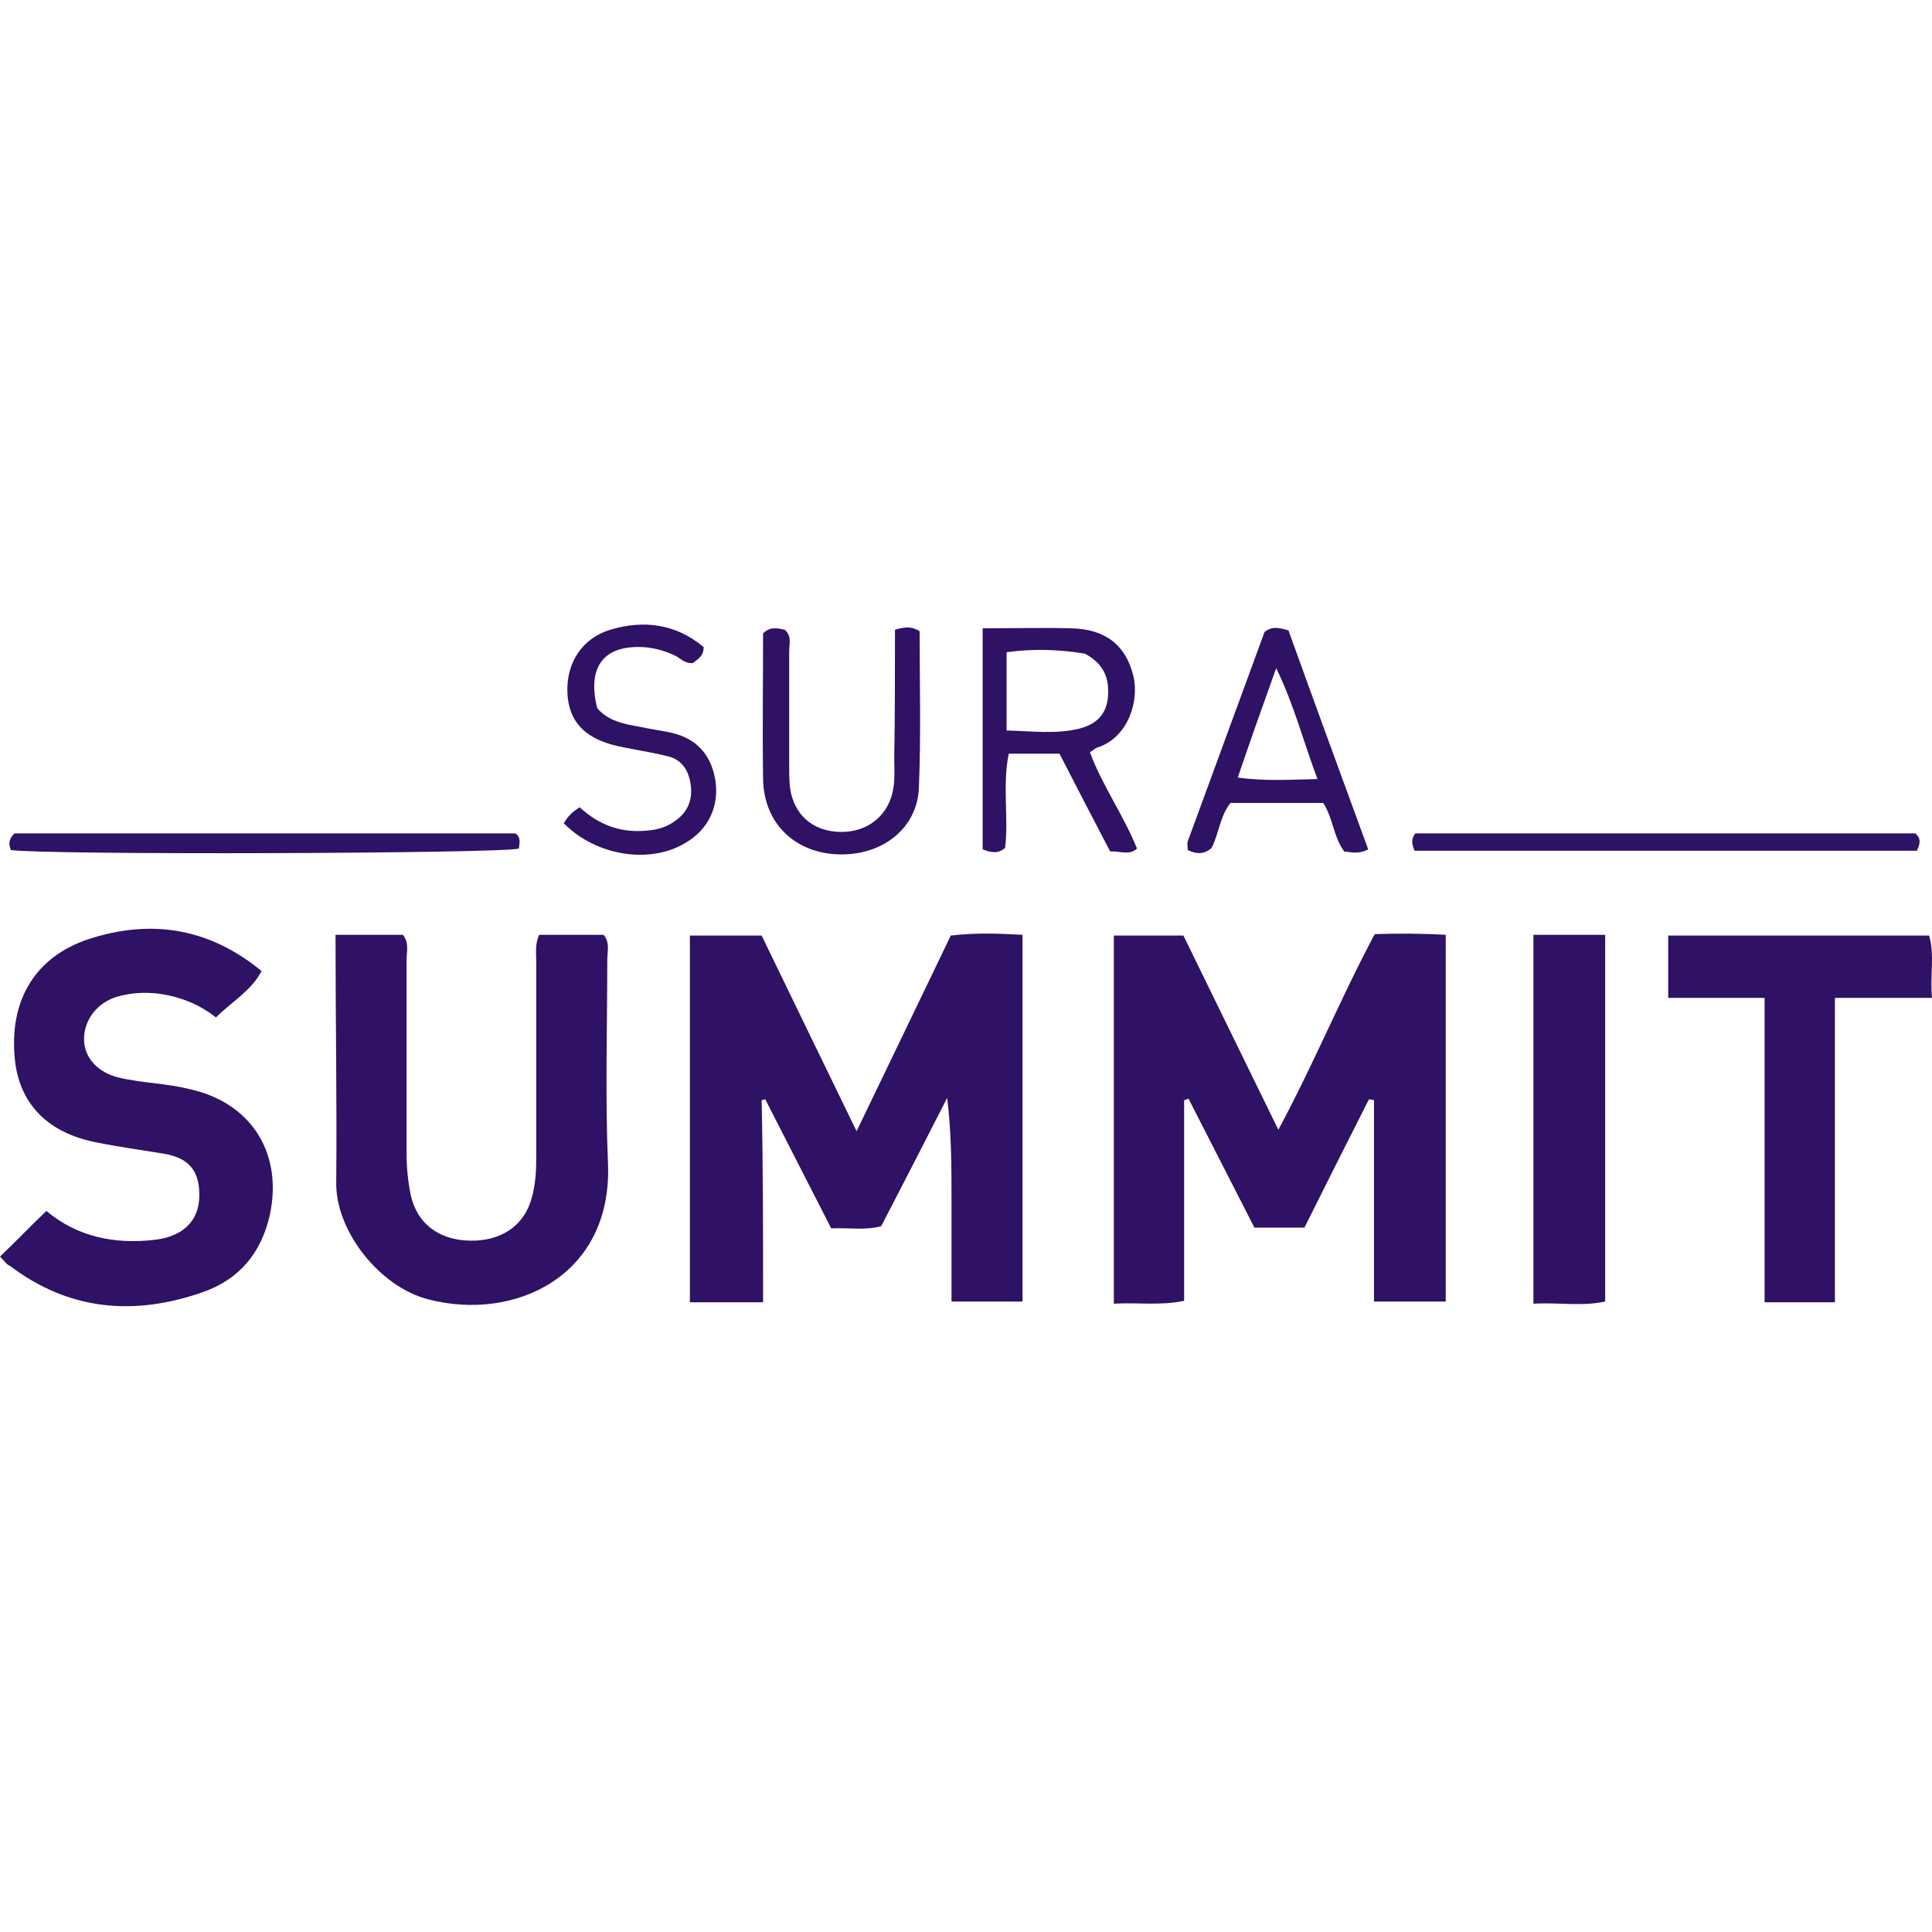
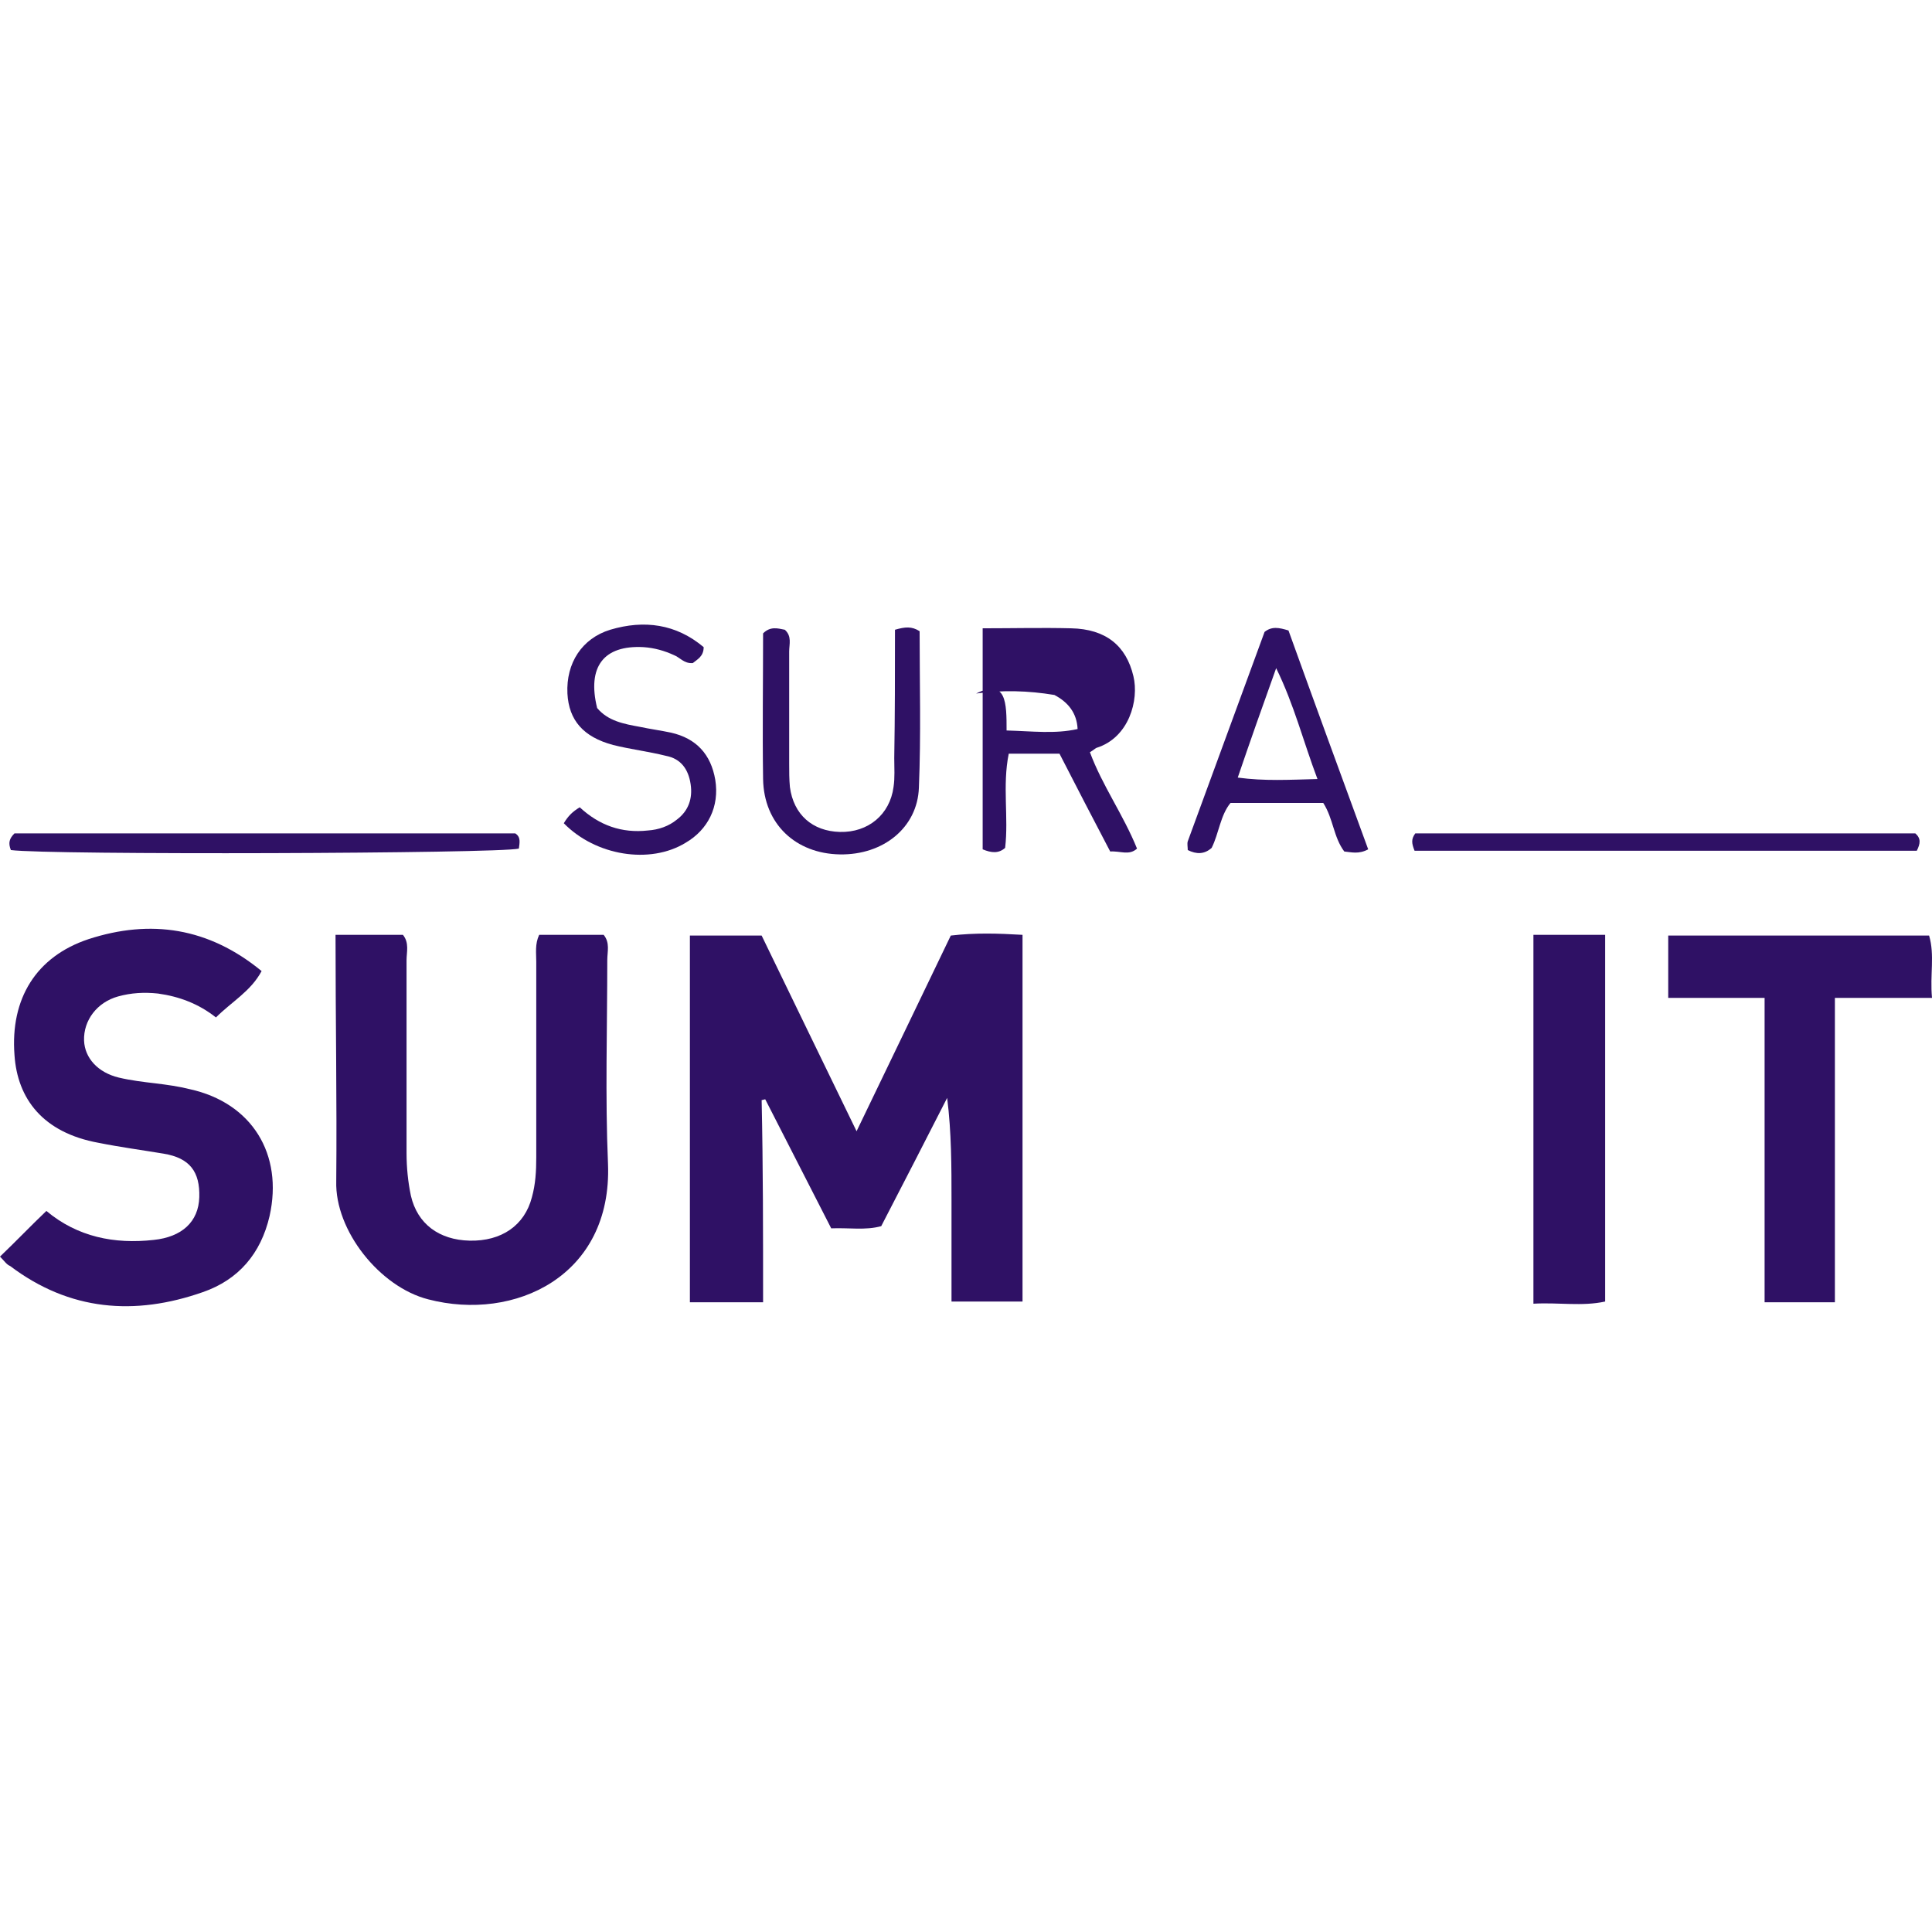
<svg xmlns="http://www.w3.org/2000/svg" version="1.1" id="Capa_1" x="0px" y="0px" viewBox="0 0 266.6 266.6" style="enable-background:new 0 0 266.6 266.6;" xml:space="preserve">
  <style type="text/css">
	.st0{fill:#2F1165;}
</style>
  <g>
    <path class="st0" d="M105.3,179.7c-3.6,0-6.8,0-10.1,0c0-16.9,0-33.6,0-50.6c3.3,0,6.4,0,9.9,0c4.2,8.7,8.5,17.5,13.1,27   c4.6-9.5,8.8-18.3,13-27c3.4-0.4,6.5-0.3,9.9-0.1c0,16.8,0,33.6,0,50.6c-3.1,0-6.1,0-9.8,0c0-4.6,0-9.3,0-14c0-4.6,0-9.3-0.6-14.1   c-3,5.9-6,11.7-9.1,17.7c-2.2,0.6-4.4,0.2-6.9,0.3c-3-5.9-6.1-11.9-9.1-17.8c-0.2,0-0.3,0.1-0.5,0.1   C105.3,161,105.3,170.1,105.3,179.7z" />
-     <path class="st0" d="M199.5,129c0,17.1,0,33.7,0,50.6c-3.3,0-6.4,0-9.9,0c0-9.3,0-18.6,0-27.8c-0.2,0-0.4-0.1-0.7-0.1   c-3,5.9-5.9,11.7-8.9,17.7c-2.3,0-4.5,0-6.9,0c-3-5.9-6.1-11.9-9.1-17.8c-0.2,0.1-0.4,0.2-0.6,0.2c0,9.2,0,18.4,0,27.7   c-3.3,0.7-6.4,0.2-9.7,0.4c0-17.1,0-33.8,0-50.8c3.2,0,6.3,0,9.6,0c4.2,8.6,8.5,17.4,13.1,26.8c4.9-9.1,8.6-18.2,13.3-27   C192.9,128.8,196.1,128.8,199.5,129z" />
    <path class="st0" d="M46.3,129c3.3,0,6.3,0,9.3,0c0.9,1.1,0.5,2.4,0.5,3.5c0,8.9,0,17.7,0,26.6c0,2,0.2,4,0.6,5.9   c0.9,3.9,3.9,6.1,8.1,6.2c4.4,0.1,7.6-2.1,8.6-6c0.5-1.8,0.6-3.6,0.6-5.5c0-9,0-18,0-27c0-1.2-0.2-2.4,0.4-3.7c2.9,0,5.9,0,8.9,0   c0.9,1.1,0.5,2.3,0.5,3.5c0,9.4-0.3,18.8,0.1,28.1c0.6,15.5-12.9,21.8-24.8,18.7c-6.7-1.7-12.9-9.5-12.7-16.3   C46.5,151.9,46.3,140.6,46.3,129z" />
    <path class="st0" d="M0,173.4c2.3-2.2,4.2-4.2,6.4-6.3c4.3,3.6,9.4,4.6,14.8,4c3.9-0.4,6.2-2.5,6.3-5.9c0.1-3.5-1.3-5.4-4.9-6   c-3-0.5-6-0.9-9-1.5c-7.7-1.4-11.2-6.1-11.6-12.1c-0.6-7.8,3-13.6,10.2-16c8.6-2.8,16.6-1.6,23.9,4.4c-1.5,2.8-4.1,4.2-6.3,6.4   c-2.4-1.9-5.1-2.9-8-3.3c-1.9-0.2-3.7-0.1-5.5,0.4c-2.9,0.8-4.8,3.3-4.7,6.1c0.1,2.4,1.9,4.4,4.8,5.1c1.7,0.4,3.4,0.6,5.1,0.8   c1.6,0.2,3.1,0.4,4.7,0.8c8.6,1.9,12.9,9,11,17.5c-1.2,5.2-4.3,8.8-9.2,10.5c-9.4,3.3-18.4,2.6-26.6-3.6C0.9,174.5,0.6,174,0,173.4   z" />
    <path class="st0" d="M243.5,137.7c-4.8,0-9,0-13.3,0c0-3,0-5.7,0-8.6c12,0,23.9,0,36,0c0.8,2.7,0.1,5.4,0.4,8.6   c-4.5,0-8.8,0-13.4,0c0,14.2,0,28.1,0,42c-3.3,0-6.3,0-9.7,0C243.5,165.9,243.5,152.1,243.5,137.7z" />
    <path class="st0" d="M211.6,129c3.6,0,6.6,0,9.9,0c0,16.8,0,33.6,0,50.6c-3.2,0.7-6.4,0.1-9.9,0.3   C211.6,162.6,211.6,145.8,211.6,129z" />
-     <path class="st0" d="M135.6,86.7c4.2,0,8.2-0.1,12.2,0c4.8,0.1,7.6,2.4,8.6,6.6c0.8,3.3-0.6,8.5-5.1,9.9c-0.2,0.1-0.4,0.3-0.9,0.6   c1.7,4.6,4.6,8.6,6.5,13.3c-1.1,1-2.3,0.3-3.7,0.4c-2.3-4.4-4.7-9-7-13.5c-2.4,0-4.6,0-7,0c-0.9,4.4,0,8.8-0.5,13   c-0.9,0.8-1.9,0.7-3.1,0.2C135.6,107.3,135.6,97.2,135.6,86.7z M138.9,100.8c3.6,0.1,6.7,0.5,9.8-0.2c3.1-0.7,4.4-2.6,4.2-5.7   c-0.1-2.2-1.3-3.7-3.2-4.7c-3.6-0.6-7.2-0.7-10.8-0.2C138.9,93.6,138.9,97,138.9,100.8z" />
+     <path class="st0" d="M135.6,86.7c4.2,0,8.2-0.1,12.2,0c4.8,0.1,7.6,2.4,8.6,6.6c0.8,3.3-0.6,8.5-5.1,9.9c-0.2,0.1-0.4,0.3-0.9,0.6   c1.7,4.6,4.6,8.6,6.5,13.3c-1.1,1-2.3,0.3-3.7,0.4c-2.3-4.4-4.7-9-7-13.5c-2.4,0-4.6,0-7,0c-0.9,4.4,0,8.8-0.5,13   c-0.9,0.8-1.9,0.7-3.1,0.2C135.6,107.3,135.6,97.2,135.6,86.7z M138.9,100.8c3.6,0.1,6.7,0.5,9.8-0.2c-0.1-2.2-1.3-3.7-3.2-4.7c-3.6-0.6-7.2-0.7-10.8-0.2C138.9,93.6,138.9,97,138.9,100.8z" />
    <path class="st0" d="M123.5,86.9c1.4-0.4,2.3-0.5,3.4,0.2c0,7.1,0.2,14.3-0.1,21.6c-0.2,5.5-4.9,9.3-10.9,9.2   c-6.1-0.1-10.5-4.2-10.6-10.4c-0.1-6.7,0-13.5,0-20.1c1-1,2-0.7,3-0.5c1,0.9,0.6,2,0.6,3c0,5.2,0,10.3,0,15.5c0,1.1,0,2.1,0.1,3.2   c0.5,3.8,3.1,6.1,6.9,6.2c3.9,0.1,6.9-2.4,7.4-6.2c0.2-1.3,0.1-2.6,0.1-4C123.5,98.7,123.5,92.9,123.5,86.9z" />
    <path class="st0" d="M163.9,117.3c0-0.4-0.1-0.9,0-1.2c3.5-9.6,7.1-19.3,10.6-28.9c1-0.8,2-0.6,3.3-0.2c3.6,10,7.3,20.1,11,30.2   c-1.3,0.7-2.3,0.4-3.3,0.3c-1.5-2-1.5-4.5-2.9-6.7c-4.1,0-8.3,0-12.8,0c-1.4,1.7-1.6,4.2-2.6,6.2   C166.2,117.9,165.1,117.9,163.9,117.3z M181.8,107.5c-2-5.3-3.2-10.2-5.7-15.3c-1.9,5.3-3.6,10.1-5.3,15.1   C174.5,107.8,177.9,107.6,181.8,107.5z" />
    <path class="st0" d="M77.8,113.6c0.6-1,1.2-1.6,2.2-2.2c2.7,2.5,5.8,3.6,9.4,3.2c1.5-0.1,2.9-0.6,4-1.5c1.6-1.2,2.2-2.9,1.9-4.9   c-0.3-2-1.3-3.5-3.4-3.9c-2.4-0.6-4.9-0.9-7.3-1.5c-4.1-1.1-6.1-3.4-6.3-7.1c-0.2-4.2,2-7.6,5.9-8.8c4.7-1.4,9.1-0.8,12.9,2.4   c0,1.3-0.9,1.7-1.5,2.2c-1.2,0.1-1.8-0.8-2.6-1.1c-1.3-0.6-2.7-1-4.2-1.1c-5.5-0.3-7.8,2.7-6.4,8.4c1.5,1.8,3.7,2.2,5.9,2.6   c1.4,0.3,2.9,0.5,4.3,0.8c3.5,0.8,5.5,3,6.1,6.5c0.6,3.7-1,6.9-4.1,8.7C89.7,119.3,82.2,118.1,77.8,113.6z" />
    <path class="st0" d="M1.5,117.3c-0.4-1-0.2-1.6,0.5-2.3c22.9,0,46,0,69.1,0c0.8,0.5,0.6,1.3,0.5,2.1C68.7,117.8,6.6,118,1.5,117.3z   " />
    <path class="st0" d="M195.2,117.4c-0.4-1-0.5-1.6,0.1-2.4c22.9,0,46,0,69,0c0.8,0.7,0.7,1.4,0.2,2.4   C241.6,117.4,218.5,117.4,195.2,117.4z" />
  </g>
</svg>